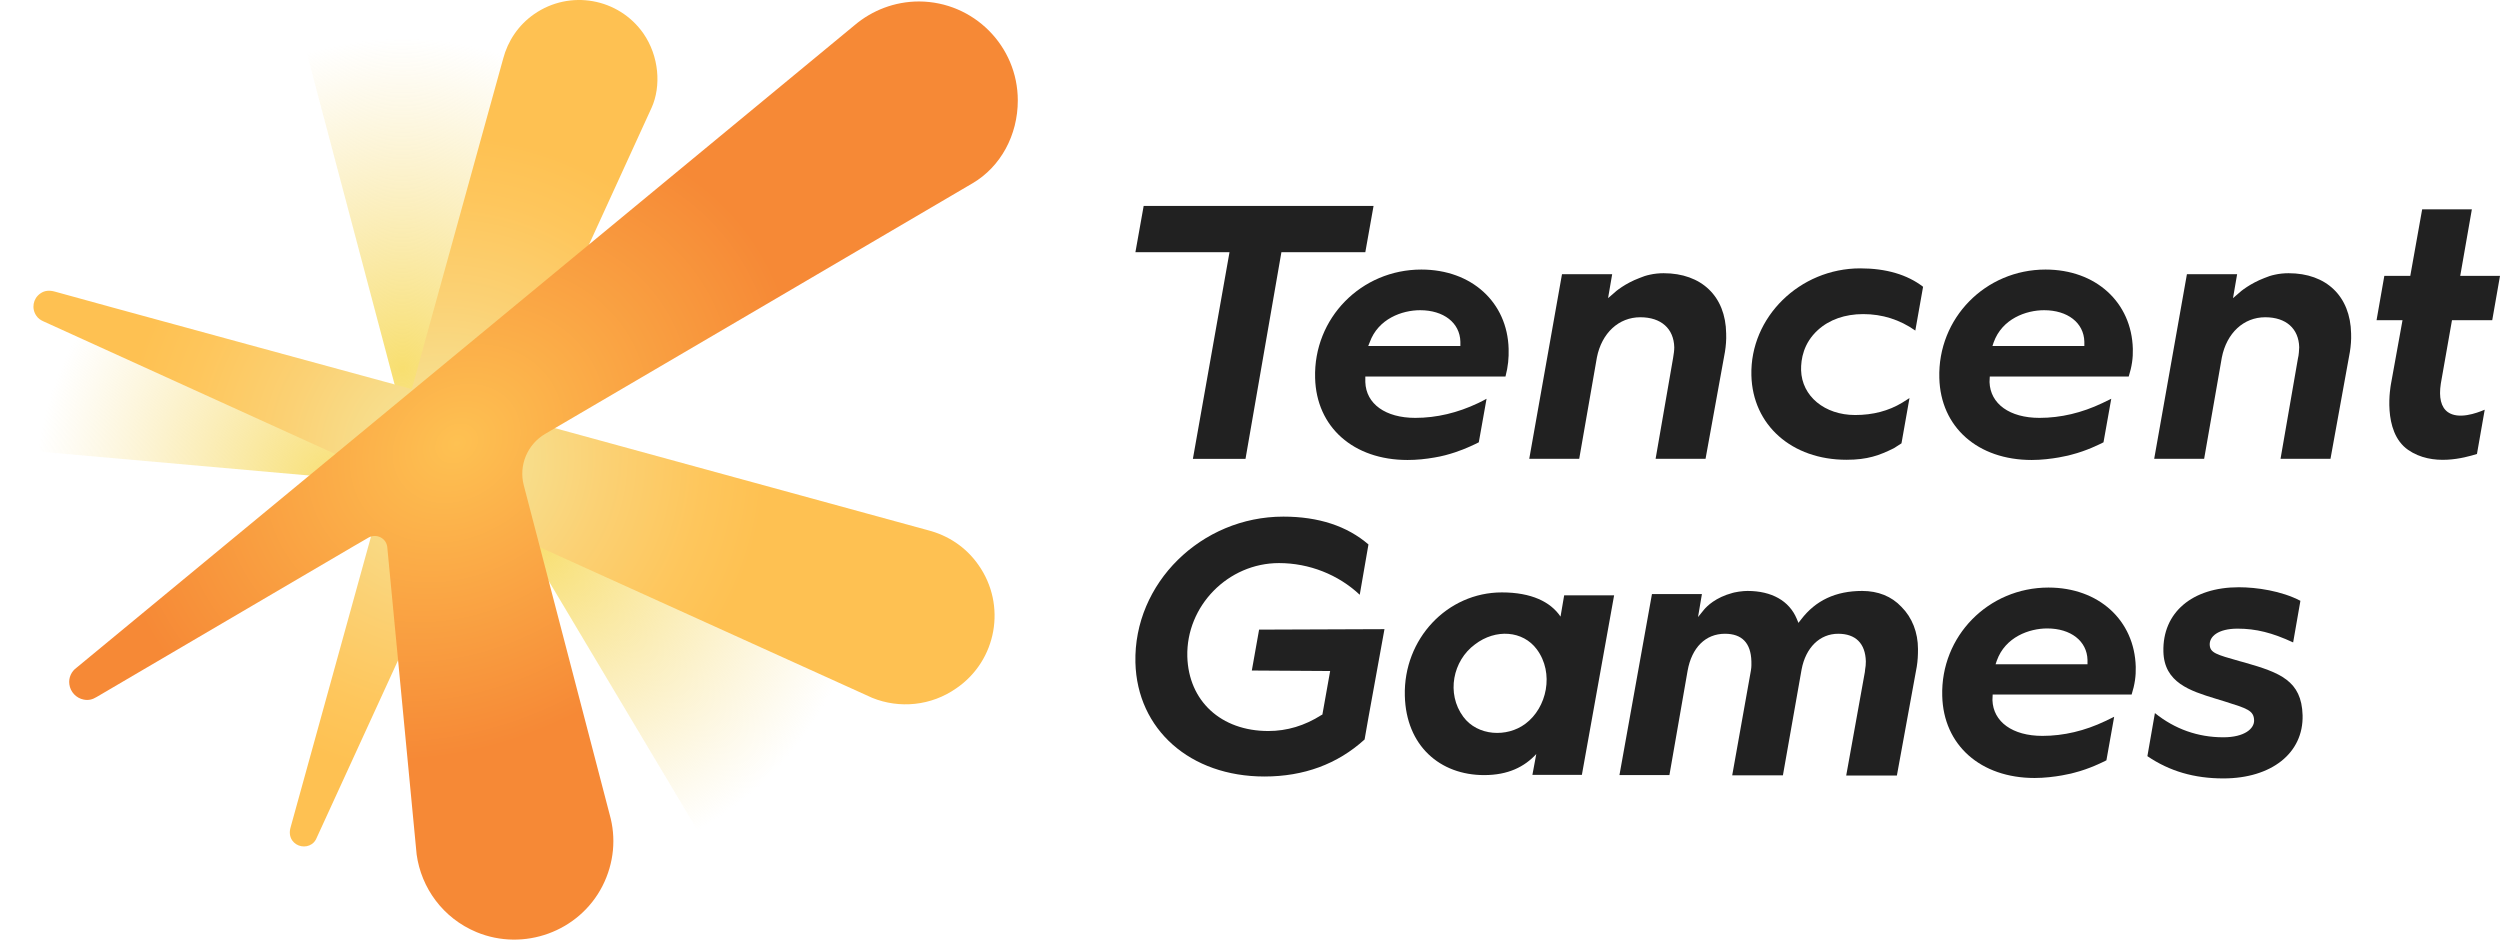
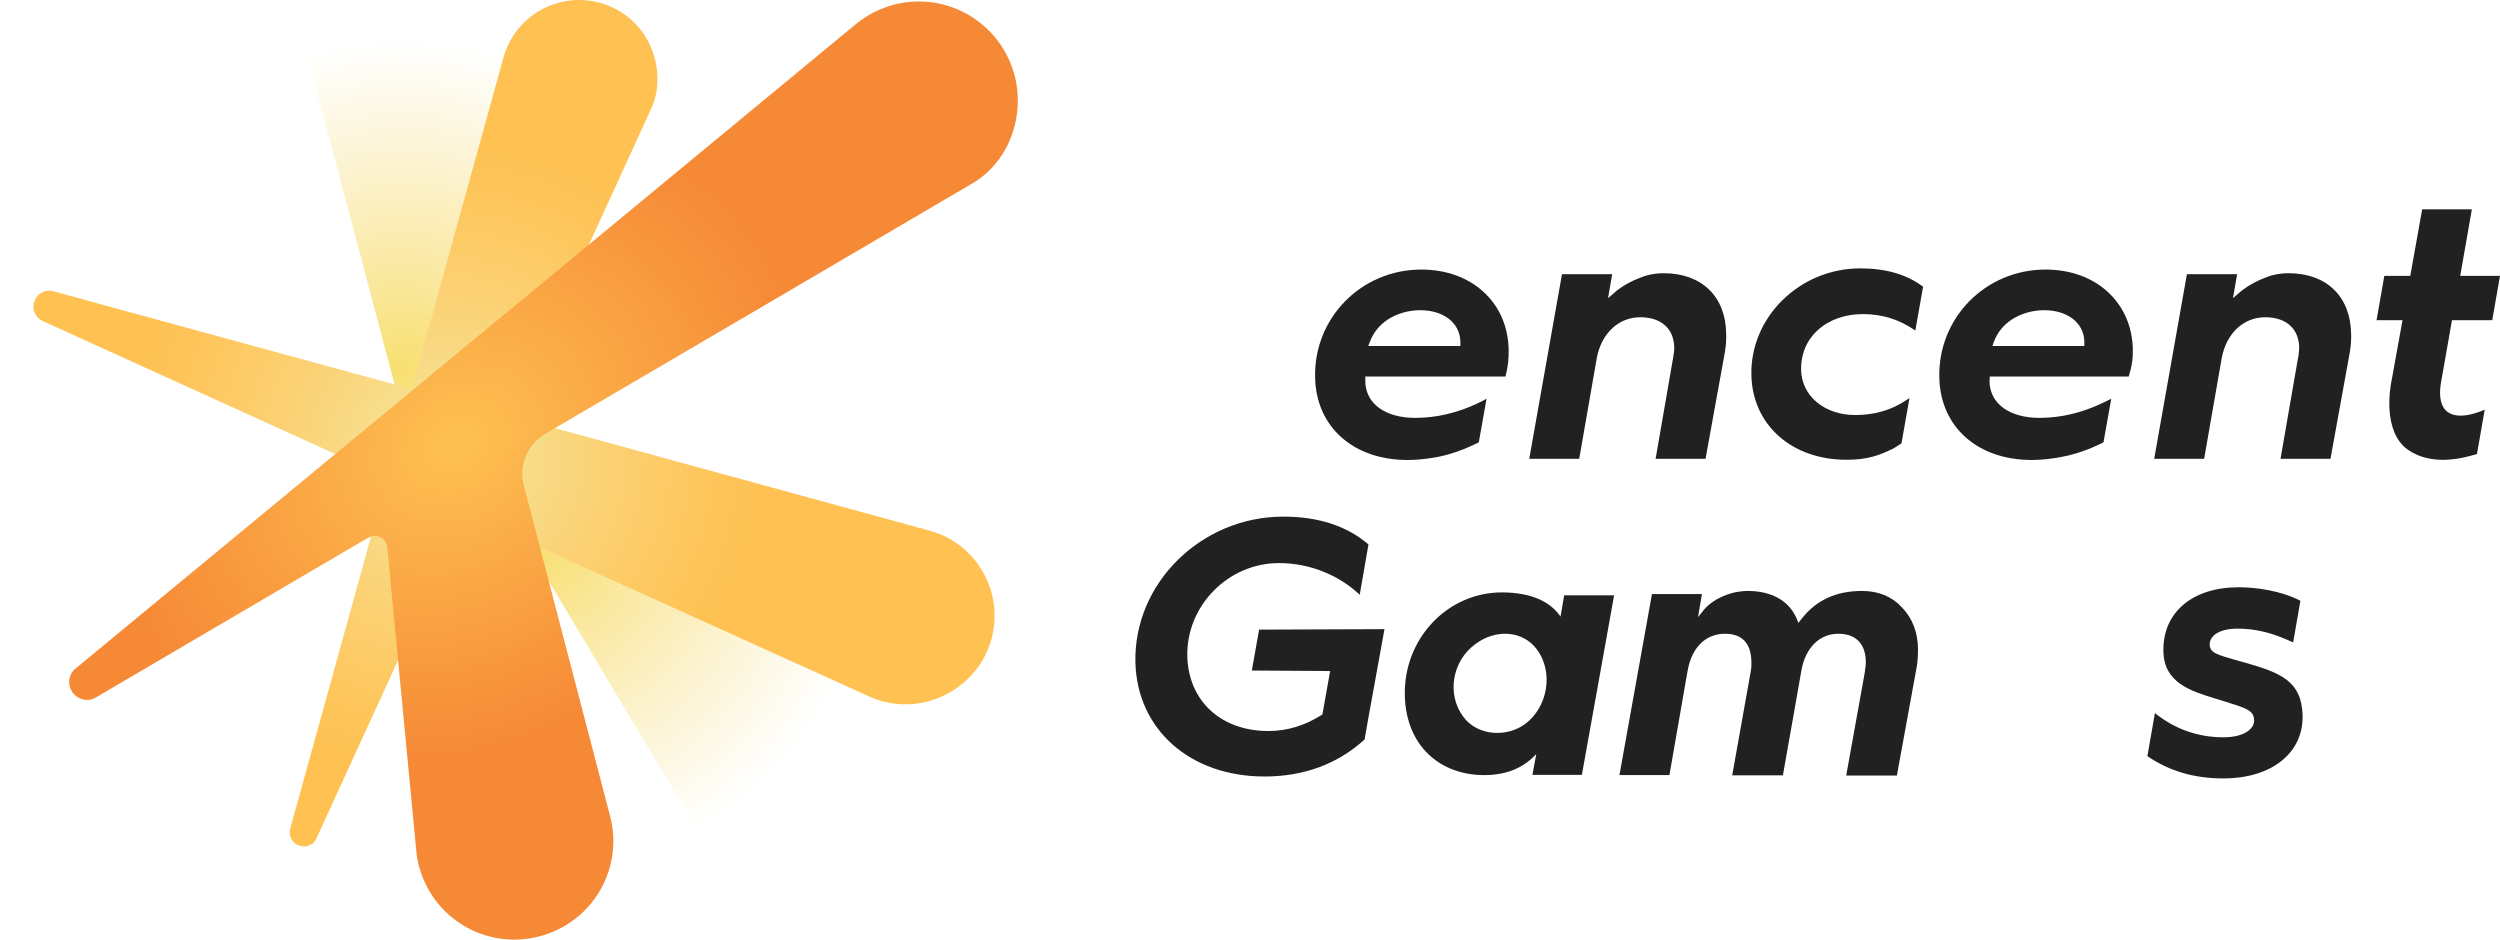
<svg xmlns="http://www.w3.org/2000/svg" width="133" height="50" viewBox="0 0 133 50" fill="none">
  <g clip-path="url(#clip0_9052_329)">
    <path d="M99.069 31.438C97.663 31.438 96.592 31.94 95.818 32.957L95.676 33.137L95.586 32.918C95.186 31.965 94.257 31.438 92.967 31.438C92.864 31.438 92.67 31.45 92.503 31.476C92.322 31.502 92.18 31.541 92.18 31.541C91.264 31.785 90.812 32.248 90.658 32.429L90.335 32.828L90.542 31.605H87.884L86.155 41.234H88.813L89.78 35.686C90 34.45 90.735 33.716 91.767 33.716C92.67 33.716 93.148 34.205 93.174 35.184C93.174 35.287 93.186 35.467 93.148 35.673L92.154 41.247H94.851L95.844 35.621C96.063 34.45 96.812 33.716 97.792 33.716C98.721 33.716 99.237 34.231 99.263 35.184C99.263 35.351 99.25 35.48 99.224 35.621L99.211 35.75L98.218 41.26H100.914L101.972 35.467C102.024 35.145 102.037 34.862 102.037 34.527C102.037 33.652 101.727 32.854 101.159 32.287C100.63 31.721 99.908 31.438 99.069 31.438Z" fill="#212121" />
    <path d="M85.871 31.67H83.214L83.02 32.803C82.491 32.018 81.472 31.516 79.898 31.516C76.995 31.516 74.66 33.987 74.737 37.013C74.802 39.677 76.608 41.235 78.956 41.235C80.233 41.235 81.098 40.797 81.73 40.115L81.524 41.222H84.156L85.871 31.67ZM81.149 38.506C80.169 39.24 78.608 39.162 77.847 38.133C76.931 36.897 77.292 35.146 78.466 34.283C79.576 33.434 81.02 33.55 81.756 34.541C82.698 35.802 82.298 37.656 81.149 38.506Z" fill="#212121" />
    <path d="M119.105 31.242C116.615 31.242 115.041 32.594 115.093 34.666C115.132 36.314 116.512 36.752 117.854 37.164L118.357 37.318C119.544 37.692 119.905 37.795 119.918 38.322C119.931 38.76 119.415 39.224 118.28 39.224C116.925 39.224 115.699 38.786 114.641 37.936L114.241 40.228C115.415 41.026 116.731 41.412 118.28 41.412C120.847 41.412 122.55 40.06 122.498 38.052C122.447 36.211 121.298 35.786 119.415 35.246L119.131 35.169C117.905 34.821 117.57 34.731 117.557 34.293C117.544 33.868 117.996 33.444 119.041 33.444C120.021 33.444 120.886 33.662 121.995 34.177L122.382 31.963C121.376 31.435 120.047 31.242 119.105 31.242Z" fill="#212121" />
    <path d="M66.984 33.496L66.597 35.672L70.764 35.698L70.351 38.015L70.299 38.041C69.409 38.607 68.468 38.89 67.474 38.89C64.958 38.89 63.23 37.294 63.165 34.925C63.1 32.235 65.332 29.956 68.042 29.956C69.654 29.956 71.203 30.574 72.338 31.642L72.802 28.965C71.667 27.986 70.145 27.484 68.274 27.484C63.9 27.484 60.301 31.037 60.404 35.247C60.495 38.813 63.32 41.31 67.268 41.31C69.358 41.31 71.151 40.654 72.596 39.341L72.802 38.169L73.654 33.471L66.984 33.496Z" fill="#212121" />
-     <path d="M111.997 38.364C110.913 38.879 109.791 39.149 108.655 39.149C107.068 39.149 106.036 38.403 105.998 37.244C105.998 37.167 106.01 36.948 106.01 36.948H113.403C113.571 36.42 113.635 35.957 113.622 35.48C113.558 32.996 111.648 31.258 108.978 31.258C105.778 31.258 103.237 33.845 103.327 37.025C103.391 39.638 105.365 41.389 108.242 41.389C109.3 41.389 110.345 41.119 110.358 41.106C111.171 40.9 111.855 40.552 112.061 40.449L112.474 38.132C112.319 38.209 112.164 38.287 111.997 38.364ZM106.23 35.146C106.681 33.884 107.959 33.433 108.913 33.433C110.165 33.433 111.029 34.103 111.055 35.107V35.339H106.165L106.23 35.146Z" fill="#212121" />
    <path d="M121.75 14.535C121.518 14.535 121.247 14.561 121.028 14.612C120.834 14.651 120.64 14.715 120.46 14.793C119.724 15.076 119.208 15.488 119.079 15.617L118.796 15.861L119.015 14.587H116.344L114.603 24.409H117.26L118.202 19.015C118.46 17.715 119.363 16.878 120.511 16.878C121.621 16.878 122.292 17.483 122.318 18.474C122.318 18.564 122.292 18.938 122.253 19.054L121.324 24.409H123.982L125.014 18.719C125.066 18.397 125.091 18.075 125.079 17.741C125.04 15.758 123.763 14.535 121.75 14.535Z" fill="#212121" />
    <path d="M88.503 14.535C88.271 14.535 88 14.561 87.781 14.612C87.587 14.651 87.394 14.715 87.213 14.793C86.465 15.076 85.962 15.488 85.833 15.617L85.549 15.861L85.768 14.587H83.098L81.356 24.409H84.014L84.955 19.015C85.213 17.715 86.117 16.878 87.265 16.878C88.374 16.878 89.045 17.483 89.071 18.474C89.071 18.655 89.045 18.822 89.007 19.054L88.078 24.409H90.735L91.767 18.719C91.819 18.397 91.845 18.075 91.832 17.741C91.806 15.758 90.516 14.535 88.503 14.535Z" fill="#212121" />
    <path d="M130.226 21.925C129.865 21.667 129.736 21.152 129.852 20.405L130.446 17.033H132.587L133 14.677H130.884L131.503 11.137H128.859L128.227 14.677H126.846L126.433 17.033H127.814L127.194 20.457C127.194 20.483 126.704 22.954 128.11 23.933C129.413 24.834 131.104 24.358 131.774 24.152L132.187 21.796C131.736 21.989 130.794 22.324 130.226 21.925Z" fill="#212121" />
    <path d="M111.842 21.446C110.758 21.961 109.636 22.231 108.5 22.231C106.914 22.231 105.881 21.485 105.843 20.326C105.843 20.249 105.856 20.03 105.856 20.03H113.248C113.416 19.502 113.48 19.039 113.467 18.562C113.403 16.078 111.494 14.34 108.823 14.34C105.623 14.34 103.082 16.927 103.172 20.107C103.237 22.72 105.211 24.471 108.088 24.471C109.145 24.471 110.19 24.201 110.203 24.188C111.016 23.982 111.7 23.634 111.906 23.531L112.319 21.214C112.164 21.291 112.01 21.369 111.842 21.446ZM106.062 18.215C106.514 16.953 107.791 16.503 108.746 16.503C109.997 16.503 110.861 17.172 110.887 18.176V18.408H105.998L106.062 18.215Z" fill="#212121" />
    <path d="M98.966 14.277C95.741 14.277 93.096 16.878 93.174 19.967C93.238 22.619 95.328 24.46 98.231 24.46C99.353 24.46 99.985 24.228 100.76 23.842L101.159 23.585L101.585 21.177L101.198 21.422C100.476 21.86 99.637 22.079 98.695 22.079C97.07 22.079 95.857 21.075 95.818 19.697C95.805 19.105 95.947 18.255 96.709 17.56C97.315 17.006 98.153 16.71 99.121 16.71C100.14 16.71 101.069 17.006 101.895 17.586L102.308 15.256C101.469 14.612 100.347 14.277 98.966 14.277Z" fill="#212121" />
    <path d="M78.634 21.446C77.55 21.961 76.428 22.231 75.292 22.231C73.705 22.231 72.673 21.485 72.635 20.326C72.635 20.249 72.635 20.03 72.635 20.03H80.092C80.234 19.489 80.272 19.039 80.259 18.562C80.195 16.078 78.285 14.34 75.615 14.34C72.415 14.34 69.874 16.927 69.964 20.107C70.028 22.72 72.002 24.471 74.879 24.471C75.383 24.471 75.847 24.42 76.299 24.342C77.111 24.214 77.86 23.905 78.092 23.802C78.363 23.686 78.569 23.583 78.672 23.531L79.085 21.214C78.943 21.291 78.801 21.369 78.634 21.446ZM72.867 18.215C73.318 16.953 74.596 16.503 75.55 16.503C76.802 16.503 77.666 17.172 77.692 18.176V18.408H72.789L72.867 18.215Z" fill="#212121" />
-     <path d="M60.843 10.957L60.404 13.416H65.41L63.462 24.41H66.261L68.171 13.416H72.635L73.073 10.957H60.843Z" fill="#212121" />
    <path d="M25.467 24.664L37.788 45.313L46.651 35.568L32.834 25.758L25.467 24.664Z" fill="url(#paint0_radial_9052_329)" />
    <path d="M22.139 24.782L15.985 1.559L29.17 2.061L26.512 18.77L22.139 24.782Z" fill="url(#paint1_radial_9052_329)" />
-     <path d="M23.984 25.965L0 23.841L1.69 16.078L19.778 20.494L23.984 25.965Z" fill="url(#paint2_radial_9052_329)" />
    <path d="M52.057 30.06C51.386 29.094 50.419 28.476 49.361 28.206L27.157 22.13C27.157 22.13 34.15 6.875 34.666 5.729C35.182 4.583 35.066 2.987 34.227 1.777C32.911 -0.102 30.318 -0.566 28.422 0.747C27.57 1.339 27.015 2.189 26.77 3.116L21.907 20.701C21.907 20.701 3.187 15.603 2.916 15.513C2.632 15.436 2.374 15.448 2.142 15.616C1.755 15.886 1.664 16.414 1.935 16.8C2.026 16.942 2.167 17.032 2.309 17.096L20.604 25.413L15.456 44.027C15.391 44.259 15.404 44.504 15.546 44.71C15.778 45.044 16.256 45.134 16.591 44.903C16.72 44.813 16.798 44.697 16.849 44.568L24.758 27.318L46.406 37.127C47.838 37.706 49.528 37.565 50.883 36.612C53.038 35.132 53.553 32.184 52.057 30.06Z" fill="url(#paint3_radial_9052_329)" />
    <path d="M54.147 5.343C54.147 2.447 51.799 0.091 48.896 0.078C47.593 0.078 46.393 0.554 45.464 1.34L4.077 35.518C3.806 35.712 3.638 36.046 3.69 36.407C3.741 36.806 4.051 37.14 4.451 37.218C4.709 37.269 4.915 37.218 5.148 37.076C5.367 36.947 18.797 29.069 18.797 29.069L19.597 28.605C20.023 28.361 20.565 28.631 20.604 29.12L22.165 45.457C22.41 47.233 23.558 48.842 25.351 49.589C27.867 50.632 30.808 49.563 32.047 47.143C32.679 45.907 32.782 44.556 32.434 43.333L27.867 25.825C27.583 24.756 28.06 23.636 29.002 23.083C29.002 23.083 50.251 10.634 51.747 9.746C53.231 8.871 54.147 7.197 54.147 5.343Z" fill="url(#paint4_radial_9052_329)" />
  </g>
  <defs>
    <radialGradient id="paint0_radial_9052_329" cx="0" cy="0" r="1" gradientTransform="matrix(11.514 -13.275 -13.303 -11.489 28.565 28.859)" gradientUnits="userSpaceOnUse">
      <stop stop-color="#F8DF70" />
      <stop offset="1" stop-color="#F7DF8D" stop-opacity="0" />
    </radialGradient>
    <radialGradient id="paint1_radial_9052_329" cx="0" cy="0" r="1" gradientTransform="matrix(17.556 1.083 1.086 -17.526 21.392 19.614)" gradientUnits="userSpaceOnUse">
      <stop stop-color="#F8DF70" />
      <stop offset="1" stop-color="#F7DF8D" stop-opacity="0" />
    </radialGradient>
    <radialGradient id="paint2_radial_9052_329" cx="0" cy="0" r="1" gradientTransform="matrix(6.42 -14.805 -14.832 -6.404 18.061 25.958)" gradientUnits="userSpaceOnUse">
      <stop stop-color="#F8DF70" />
      <stop offset="1" stop-color="#F7DF8D" stop-opacity="0" />
    </radialGradient>
    <radialGradient id="paint3_radial_9052_329" cx="0" cy="0" r="1" gradientUnits="userSpaceOnUse" gradientTransform="translate(23.645 24.296) scale(25.783 25.739)">
      <stop offset="0.136" stop-color="#F7DF8E" />
      <stop offset="0.331" stop-color="#FBD174" />
      <stop offset="0.536" stop-color="#FEC65C" />
      <stop offset="0.664" stop-color="#FEC152" />
    </radialGradient>
    <radialGradient id="paint4_radial_9052_329" cx="0" cy="0" r="1" gradientTransform="matrix(15.734 -11.123 -9.075 -12.782 24.29 23.603)" gradientUnits="userSpaceOnUse">
      <stop stop-color="#FEC152" />
      <stop offset="1" stop-color="#F68936" />
    </radialGradient>
    <clipPath id="clip0_9052_329">
      <rect width="133" height="50" fill="white" />
    </clipPath>
  </defs>
</svg>